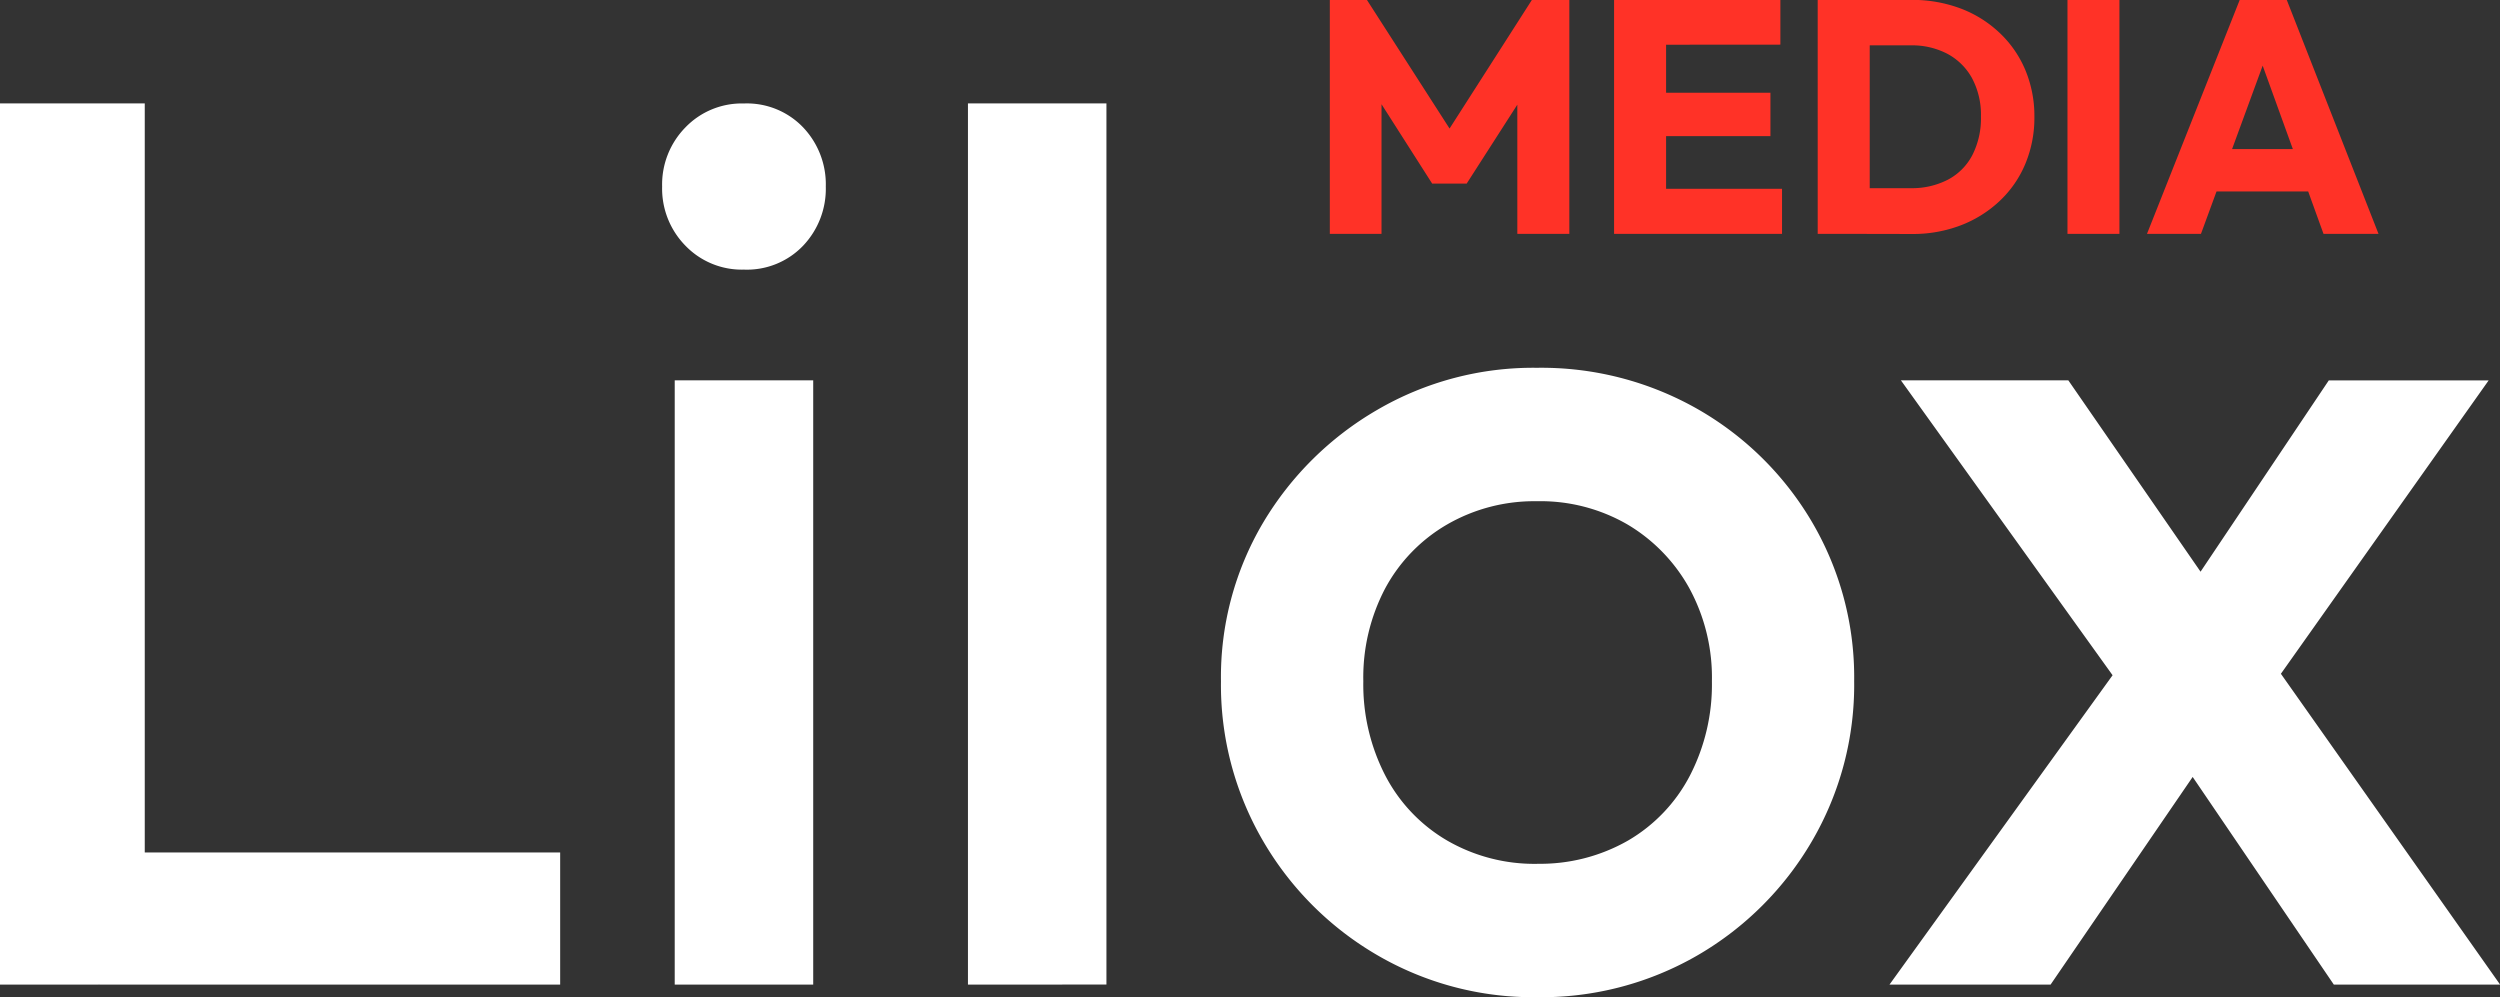
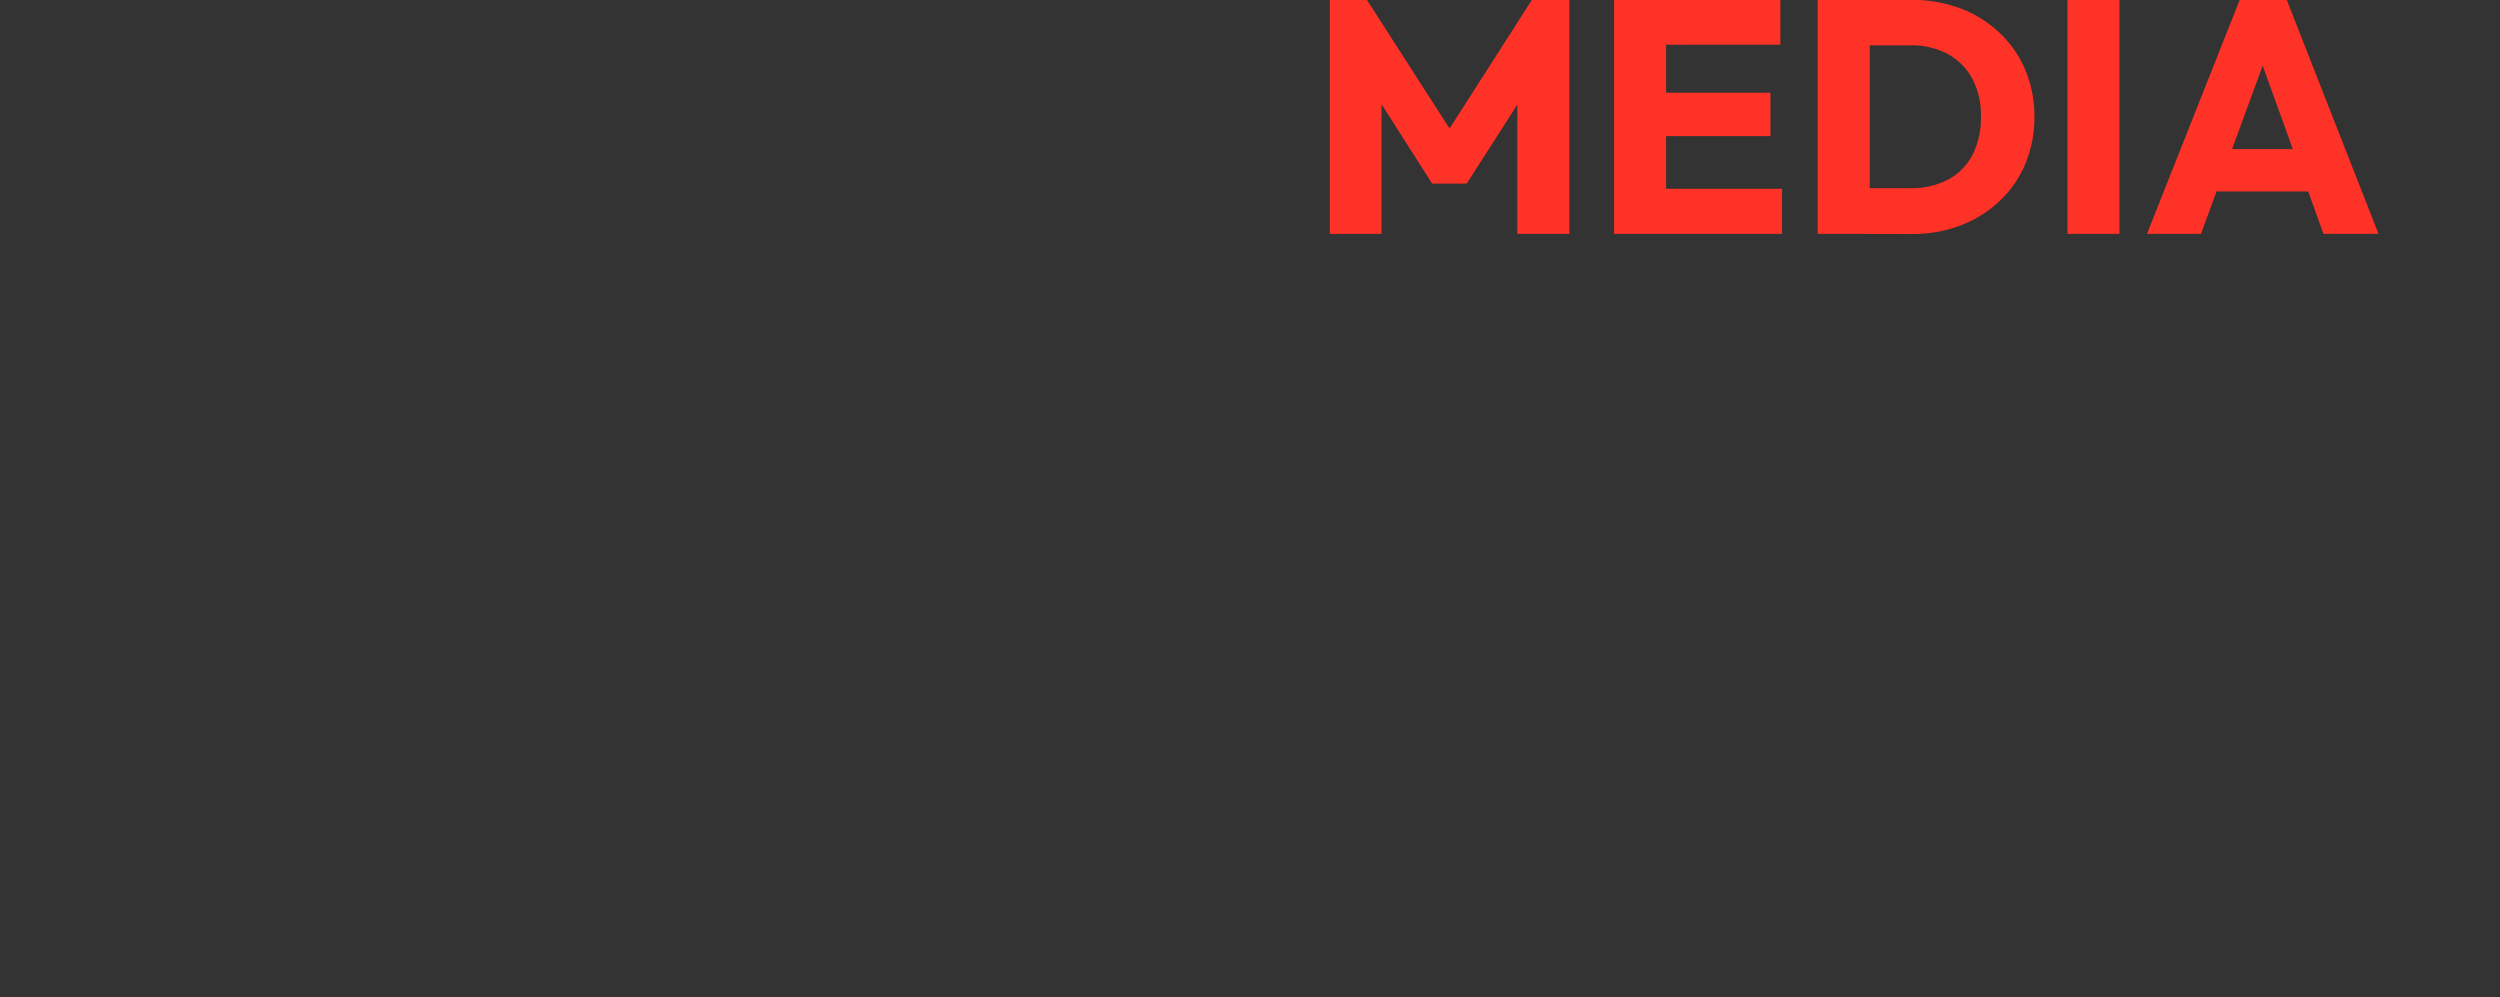
<svg xmlns="http://www.w3.org/2000/svg" width="102.898" height="41.045" viewBox="0 0 102.898 41.045">
  <rect x="0" y="0" width="102.898" height="41.045" fill="#333333" stroke="none" />
  <g id="Group_370" data-name="Group 370" transform="translate(-7032.46 310.908)">
-     <path id="Path_141" data-name="Path 141" d="M-134.54-67.229V-103.5h5.958v36.268Zm4.093,0v-5.44h18.963v5.44Zm23.678,0V-92.1h5.7v24.87Zm2.85-29.429a3.222,3.222,0,0,1-2.409-.984,3.354,3.354,0,0,1-.959-2.435,3.354,3.354,0,0,1,.959-2.435,3.222,3.222,0,0,1,2.409-.984,3.2,3.2,0,0,1,2.435.984,3.4,3.4,0,0,1,.933,2.435,3.4,3.4,0,0,1-.933,2.435A3.2,3.2,0,0,1-103.919-96.658ZM-94.7-67.229V-103.5H-89v36.268Zm23.419.518a12.744,12.744,0,0,1-6.58-1.736,12.984,12.984,0,0,1-4.689-4.689,12.744,12.744,0,0,1-1.736-6.58,12.47,12.47,0,0,1,1.736-6.528,13.115,13.115,0,0,1,4.689-4.637,12.744,12.744,0,0,1,6.58-1.736,12.993,12.993,0,0,1,6.632,1.71,12.844,12.844,0,0,1,4.689,4.637,12.607,12.607,0,0,1,1.736,6.554,12.744,12.744,0,0,1-1.736,6.58,12.984,12.984,0,0,1-4.689,4.689A12.843,12.843,0,0,1-71.278-66.711Zm0-5.492a7.278,7.278,0,0,0,3.756-.959,6.631,6.631,0,0,0,2.539-2.668,8.166,8.166,0,0,0,.907-3.886,7.687,7.687,0,0,0-.933-3.834,6.969,6.969,0,0,0-2.539-2.616,7.14,7.14,0,0,0-3.73-.959,7.177,7.177,0,0,0-3.7.959,6.721,6.721,0,0,0-2.539,2.616,7.863,7.863,0,0,0-.907,3.834,8.166,8.166,0,0,0,.907,3.886,6.631,6.631,0,0,0,2.539,2.668A7.177,7.177,0,0,0-71.278-72.2Zm32.8,4.974-7.15-10.518-1.036-.933L-56.3-92.1h6.891l6.373,9.222.984.881,10.414,14.766Zm-18.29,0,10.051-13.937,3.316,4.093-6.736,9.844Zm15.233-11.554-3.368-4.041,6.217-9.274h6.58Z" transform="translate(7167 -203.153)" fill="#fff" />
    <path id="Path_139" data-name="Path 139" d="M-24.9-1.67V-11.3h1.527l3.791,5.9h-.777l3.777-5.9h1.541V-1.67h-2.141V-7.683l.382.1-2.468,3.845h-1.418l-2.454-3.845.368-.1V-1.67Zm11.7,0V-11.3h2.141V-1.67Zm1.636,0V-3.524h5.277V-1.67Zm0-4.022V-7.478h4.8v1.786Zm0-3.763V-11.3h5.209v1.841ZM-3.374-1.67V-3.551H-.988A3.208,3.208,0,0,0,.539-3.9,2.391,2.391,0,0,0,1.548-4.915,3.329,3.329,0,0,0,1.9-6.5a3.2,3.2,0,0,0-.361-1.568A2.507,2.507,0,0,0,.532-9.074a3.118,3.118,0,0,0-1.52-.355H-3.443V-11.3H-.961a5.647,5.647,0,0,1,2.011.348,4.793,4.793,0,0,1,1.609,1A4.491,4.491,0,0,1,3.722-8.426,4.9,4.9,0,0,1,4.1-6.483a4.918,4.918,0,0,1-.375,1.936A4.448,4.448,0,0,1,2.666-3.02a4.864,4.864,0,0,1-1.6,1,5.511,5.511,0,0,1-2,.355Zm-1.445,0V-11.3h2.141V-1.67Zm10.281,0V-11.3H7.6V-1.67Zm3.272,0L12.551-11.3h1.936L18.264-1.67H16L13.11-9.66h.777L10.956-1.67ZM10.9-3.415V-5.16h5.249v1.745Z" transform="translate(7112.094 -299.612)" fill="#ff3227" />
  </g>
</svg>